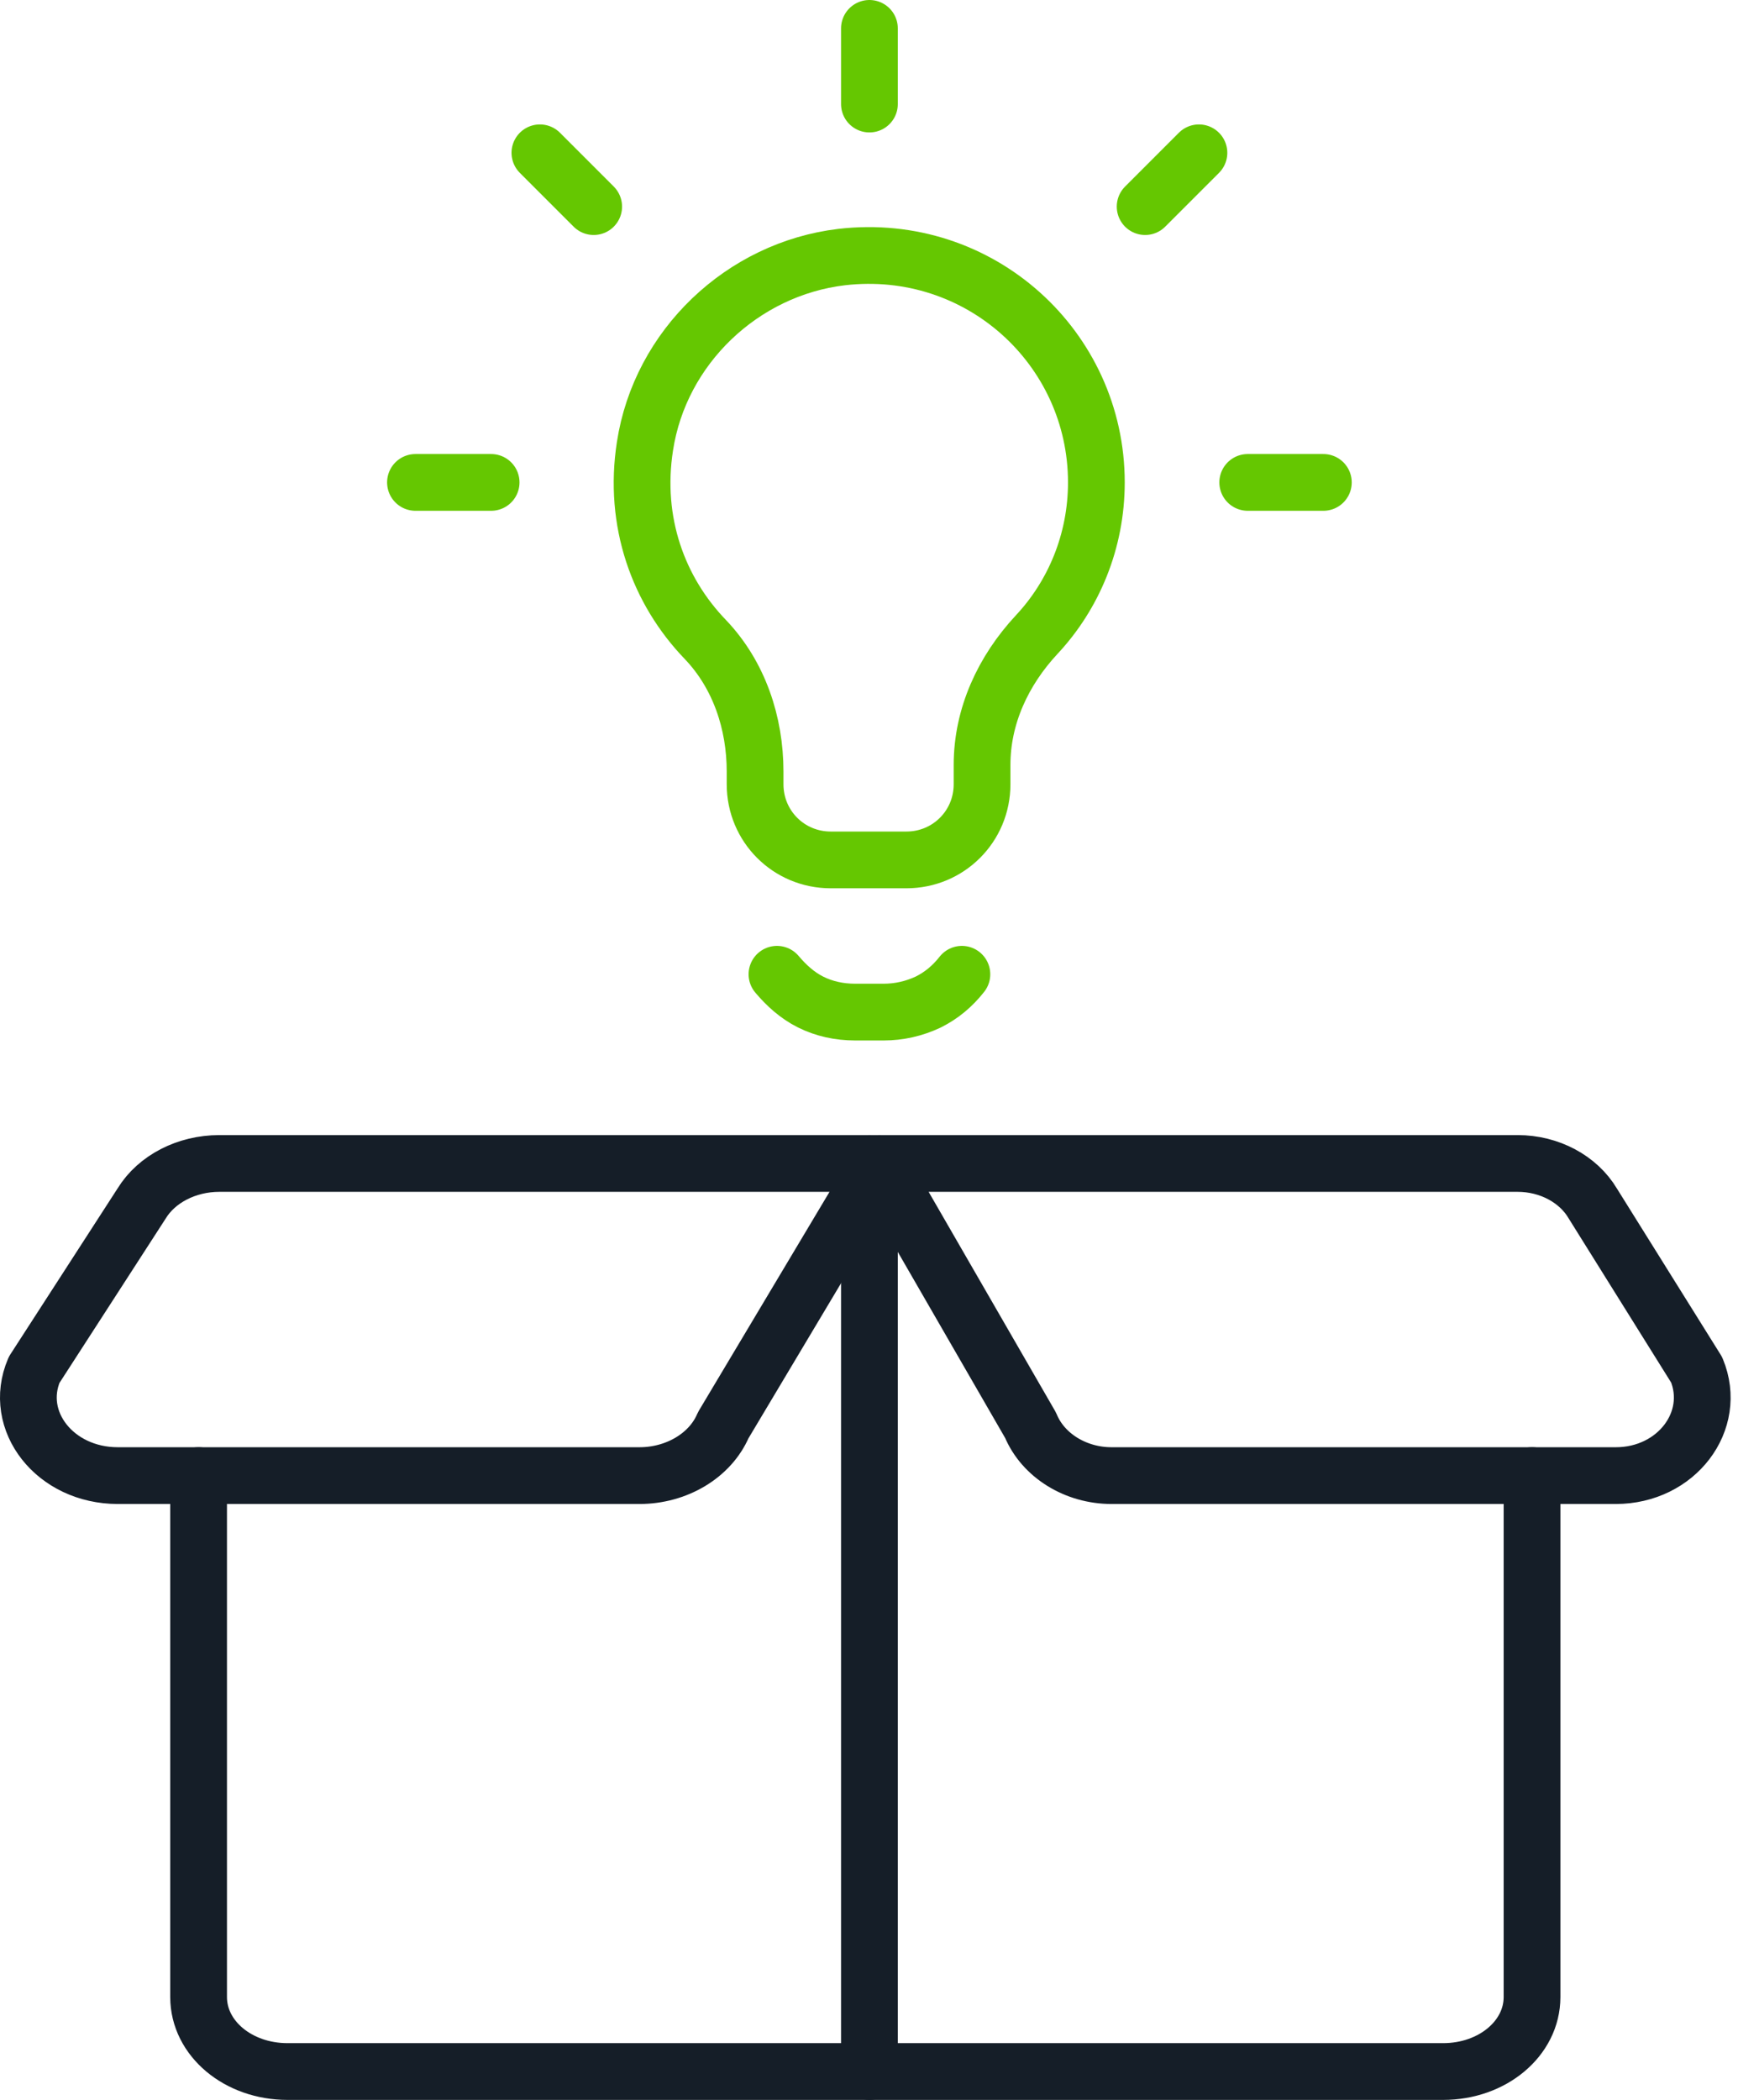
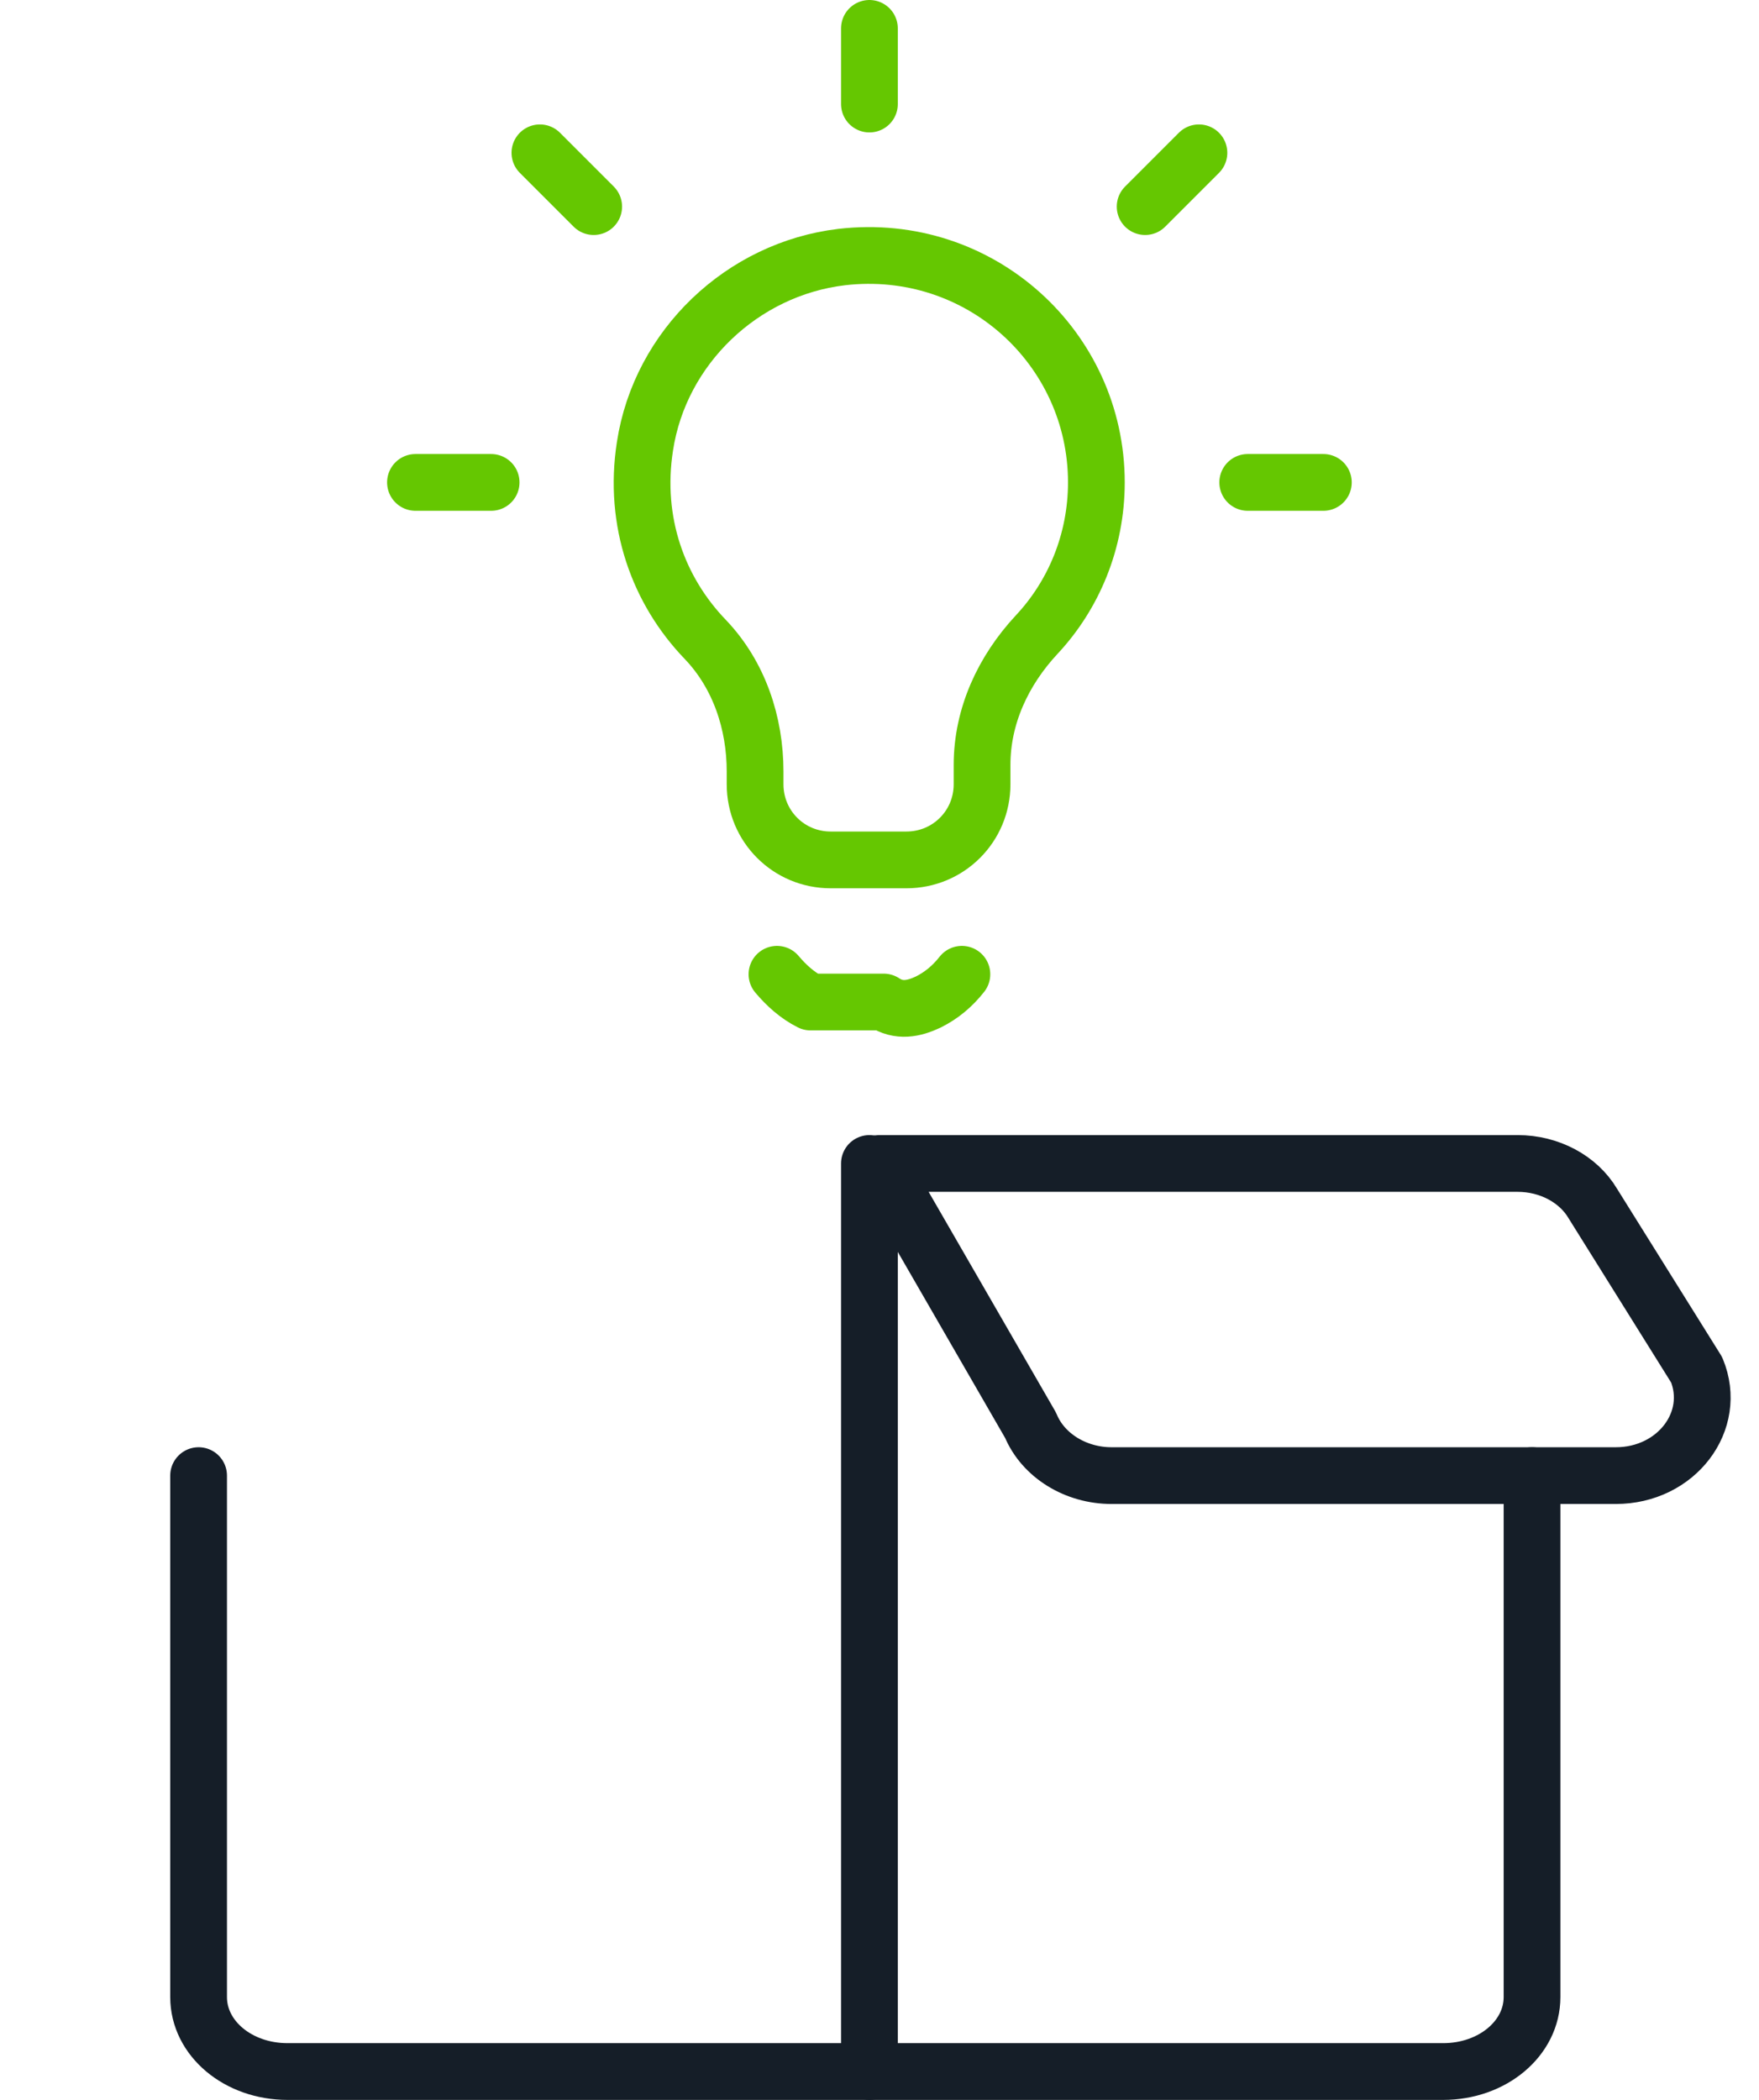
<svg xmlns="http://www.w3.org/2000/svg" width="62" height="74" viewBox="0 0 62 74" fill="none">
  <path d="M38.644 17C38.644 12.259 34.526 8.496 29.666 9.059C26.17 9.474 23.267 12.229 22.733 15.726C22.318 18.392 23.207 20.822 24.866 22.54C26.052 23.785 26.615 25.474 26.615 27.192V27.637C26.615 29.118 27.8 30.303 29.281 30.303H31.948C33.429 30.303 34.615 29.118 34.615 27.637V26.955C34.615 25.237 35.355 23.637 36.541 22.363C37.844 20.97 38.644 19.074 38.644 17Z" stroke="#65C701" stroke-width="2" stroke-miterlimit="10" stroke-linecap="round" stroke-linejoin="round" />
-   <path d="M27.386 34.333C27.711 34.718 28.097 35.074 28.571 35.311C29.045 35.548 29.578 35.666 30.141 35.666H31.148C31.682 35.666 32.215 35.548 32.719 35.311C33.193 35.074 33.578 34.748 33.904 34.333" stroke="#65C701" stroke-width="2" stroke-miterlimit="10" stroke-linecap="round" stroke-linejoin="round" />
+   <path d="M27.386 34.333C27.711 34.718 28.097 35.074 28.571 35.311H31.148C31.682 35.666 32.215 35.548 32.719 35.311C33.193 35.074 33.578 34.748 33.904 34.333" stroke="#65C701" stroke-width="2" stroke-miterlimit="10" stroke-linecap="round" stroke-linejoin="round" />
  <path d="M30.645 3.667V1" stroke="#65C701" stroke-width="2" stroke-miterlimit="10" stroke-linecap="round" stroke-linejoin="round" />
  <path d="M14.644 17H17.311" stroke="#65C701" stroke-width="2" stroke-miterlimit="10" stroke-linecap="round" stroke-linejoin="round" />
  <path d="M43.979 17H46.645" stroke="#65C701" stroke-width="2" stroke-miterlimit="10" stroke-linecap="round" stroke-linejoin="round" />
  <path d="M20.926 7.281L19.03 5.385" stroke="#65C701" stroke-width="2" stroke-miterlimit="10" stroke-linecap="round" stroke-linejoin="round" />
  <path d="M40.363 7.281L42.259 5.385" stroke="#65C701" stroke-width="2" stroke-miterlimit="10" stroke-linecap="round" stroke-linejoin="round" />
  <path d="M54 52V70.375C54 71.833 52.607 73 50.867 73H10.133C8.393 73 7 71.833 7 70.375V52" stroke="#151E28" stroke-width="2" stroke-miterlimit="10" stroke-linecap="round" stroke-linejoin="round" />
  <path d="M30.645 41V73" stroke="#151E28" stroke-width="2" stroke-miterlimit="10" stroke-linecap="round" stroke-linejoin="round" />
  <path d="M56.953 52H39.176C37.921 52 36.767 51.297 36.326 50.228L31 41H53.492C54.612 41 55.63 41.55 56.139 42.406L59.802 48.272C60.549 50.075 59.09 52 56.953 52Z" stroke="#151E28" stroke-width="2" stroke-miterlimit="10" stroke-linecap="round" stroke-linejoin="round" />
-   <path d="M4.152 52H22.542C23.841 52 25.034 51.297 25.49 50.228L31 41H7.732C6.574 41 5.521 41.55 4.995 42.406L1.204 48.272C0.432 50.075 1.941 52 4.152 52Z" stroke="#151E28" stroke-width="2" stroke-miterlimit="10" stroke-linecap="round" stroke-linejoin="round" />
</svg>